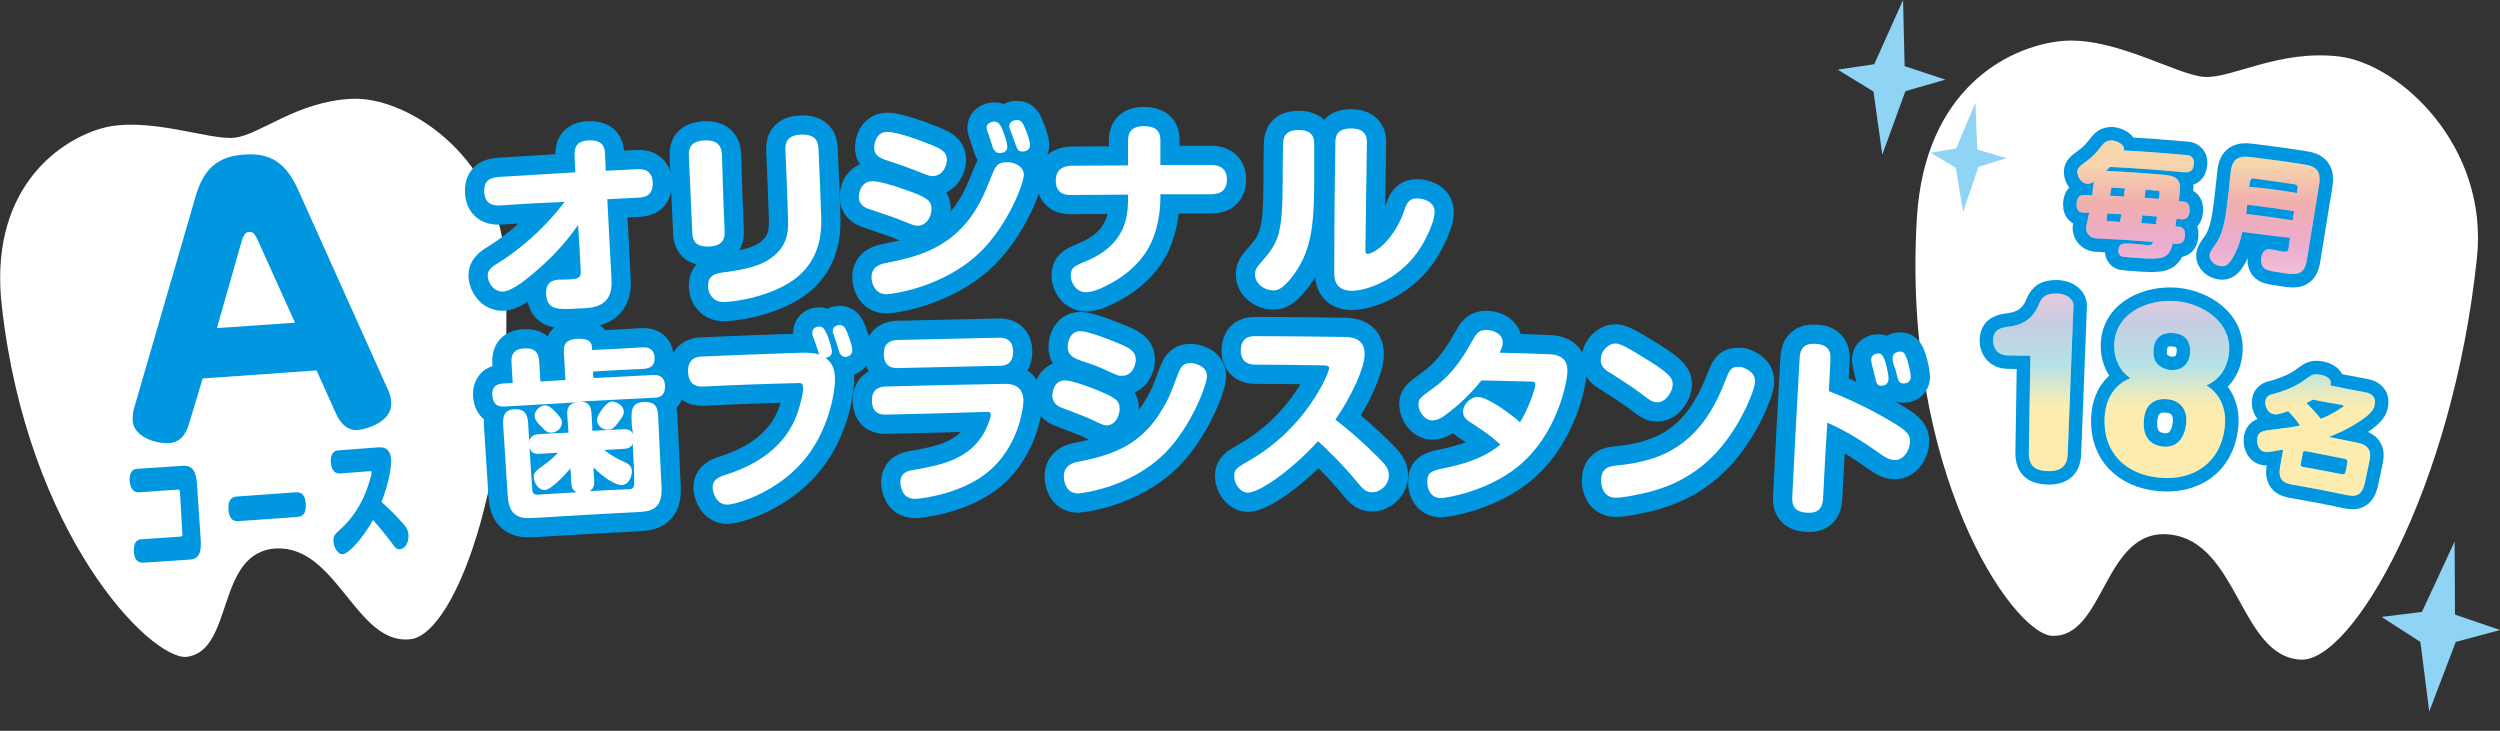
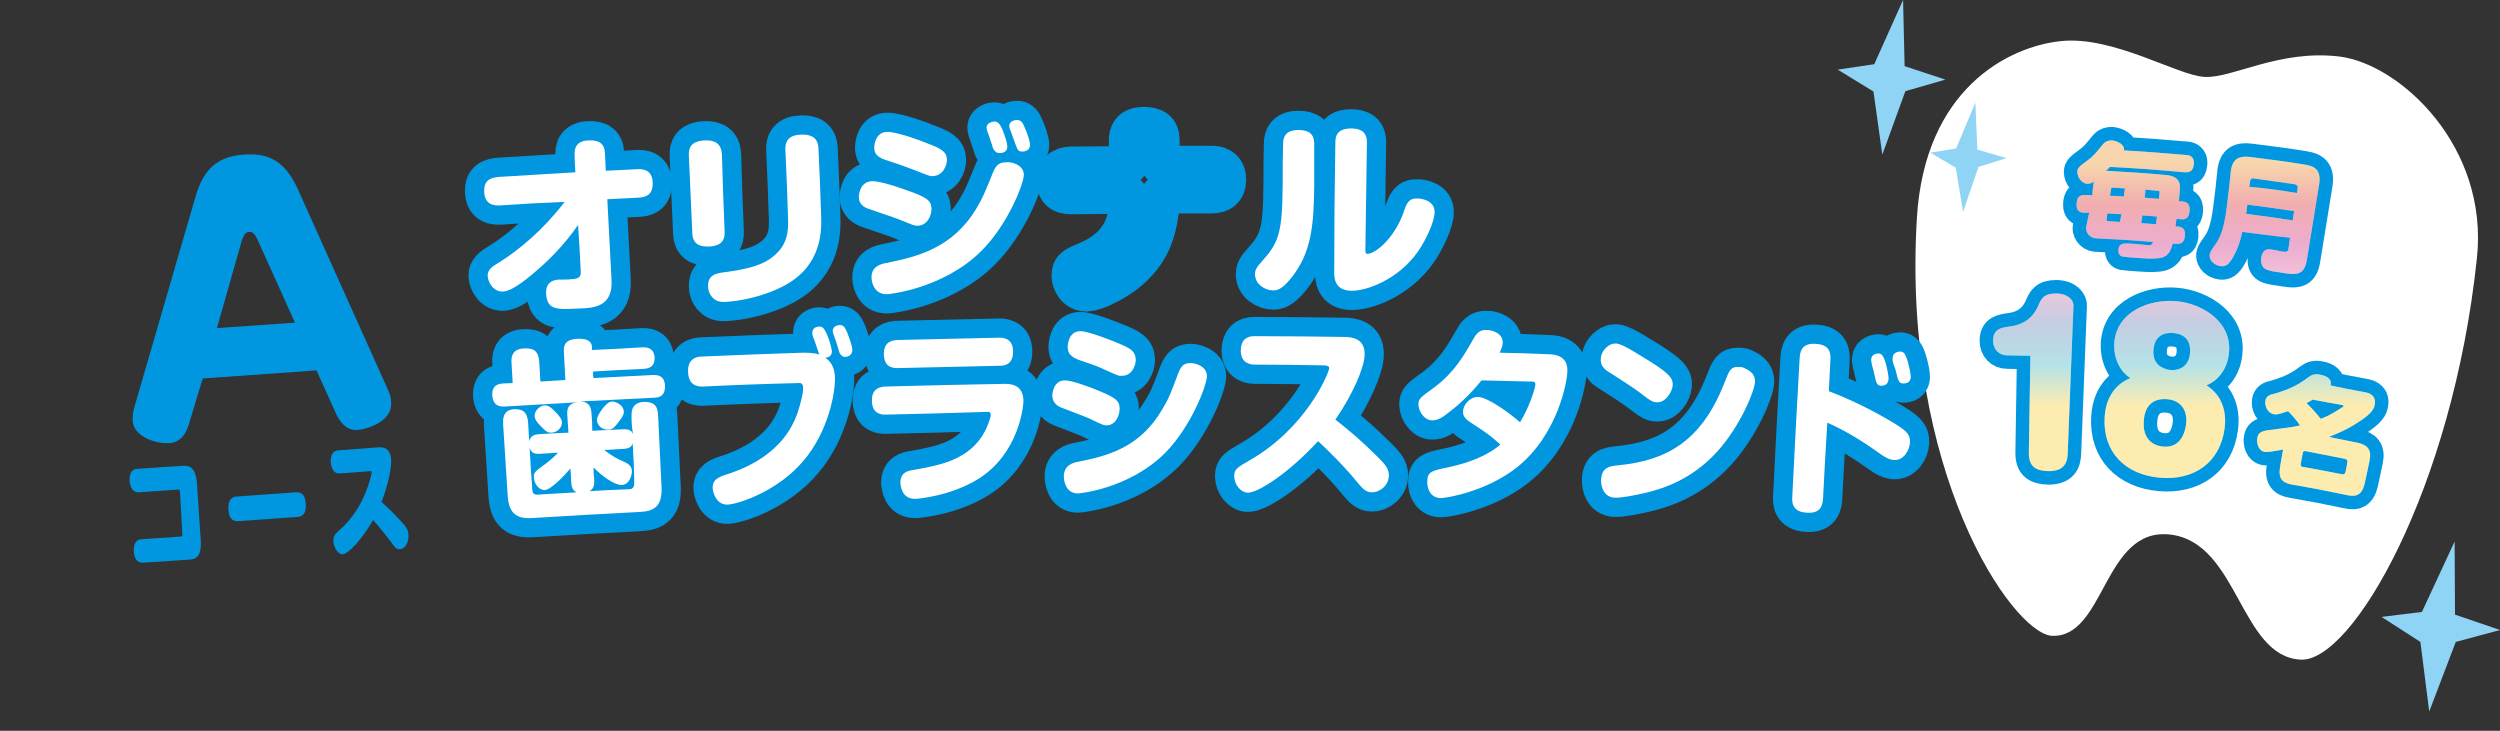
<svg xmlns="http://www.w3.org/2000/svg" version="1.1" id="レイヤー_1" x="0px" y="0px" width="650px" height="190px" viewBox="0 0 650 190" style="enable-background:new 0 0 650 190;" xml:space="preserve">
  <rect x="0" y="0" width="650" height="190" fill="#333333" stroke="none" />
  <style type="text/css">
	.st0{fill:#FFFFFF;}
	.st1{fill:none;stroke:#0097E0;stroke-width:7;stroke-linejoin:round;}
	.st2{opacity:0.349;enable-background:new    ;}
	.st3{fill:url(#SVGID_1_);}
	.st4{fill:url(#SVGID_00000166642816444224543620000010937372615391462034_);}
	.st5{fill:url(#SVGID_00000047022590467132174050000003180706595240760993_);}
	.st6{fill:url(#SVGID_00000183213563007757983890000004035562032754618808_);}
	.st7{fill:url(#SVGID_00000149349991861298009390000012582974415175505284_);}
	.st8{fill:#0097E0;}
	.st9{fill:none;stroke:#0097E0;stroke-width:10;stroke-linejoin:round;}
	.st10{fill:#8FD3F5;}
</style>
  <g>
    <path class="st0" d="M533.3,165.3c-10.4-1.2-38.9-42.8-34.9-108.8c2.1-33.3,23.6-44.3,37.3-45.8c13.7-1.5,30.3,8.9,37.5,9.3   c7.2,0.4,19.4-7.2,35.1-5.3C624,16.7,647.1,38,644,67.1c-6.3,60-32.5,105.3-45.9,104.4c-15.7-0.9-16.1-30.3-33.7-32.5   C546.8,136.8,547.4,166.2,533.3,165.3z" />
    <path class="st1" d="M557.8,49.3c0,0.5,0,0.8-0.2,2.1c1.2,0.1,2.5,0.2,3.7,0.3c0.1-0.6,0.2-1.7,0.2-1.7c0-0.4-0.3-0.4-0.7-0.4   C559.8,49.5,558.8,49.4,557.8,49.3z M560.8,56.3c-1.3-0.1-2.5-0.2-3.8-0.3c0,0.4-0.1,0.8-0.3,2c1.3,0.1,2.6,0.2,3.9,0.3   C560.6,57.7,560.7,56.9,560.8,56.3z M549.7,48.8c-0.6,0-0.8,0-0.8,0.3c-0.1,0.5-0.2,1.3-0.3,1.8c1.2,0,2.4,0.1,3.6,0.2   c0-0.3,0.2-1.8,0.3-2.1C551.6,48.9,550.6,48.9,549.7,48.8z M551.2,57.7c0-0.3,0.3-1.7,0.4-2c-1.2-0.1-2.5-0.1-3.7-0.2   c0,0.1-0.2,1.5-0.2,1.6c0,0.4,0.3,0.4,0.4,0.4C549.2,57.6,550.2,57.6,551.2,57.7z M568.4,40.3c0.6,0,2.2,0.2,2,2.4   c-0.2,2.2-1.6,2.1-2.4,2.1c-6.5-0.6-12.9-1.1-19.4-1.4c-0.5,0.5-0.8,0.8-1.1,1c5.2,0.3,10.4,0.6,15.6,1.1c2.1,0.2,3.6,0.9,3.7,3   c0,0.7-0.2,2.9-0.3,3.8c0.3,0,0.6,0,0.9,0.1c0.7,0,2.1,0.2,1.9,2.5c-0.2,2.1-1.4,2.2-2.3,2.1c-0.4,0-0.8-0.1-1.1-0.1   c-0.1,0.8-0.3,1.8-0.3,2c0.2,0,0.4,0,0.6,0c0.6,0,2.1,0.2,1.9,2.4c-0.2,2.2-1.5,2.1-2.3,2.1c-0.3,0-0.6,0-0.9-0.1   c-0.5,2.1-1.2,3.1-2.6,3.6c-1.3,0.4-3.2,0.4-5.9,0.2c-2.1-0.1-3.9-0.3-4.6-0.4c-0.8-0.2-1.1-1-1-1.8c0.1-1.7,1.4-1.6,2.6-1.6   c0.7,0,4,0.3,4.6,0.4c1.2,0.1,1.4,0.1,1.8-0.8c-4.7-0.4-9.5-0.7-14.2-0.9c-1.1,0-1.8-0.2-2.4-0.8c-0.5-0.5-0.9-1.2-0.8-2.1   c0-0.4,0.2-0.9,0.3-1.5c0.2-0.9,0.3-1.4,0.5-2.3c-0.4,0-0.8,0-1.3,0c-0.6,0-2.1-0.1-2-2.2c0.1-1.8,0.7-2.4,2.2-2.4   c0.6,0,1.2,0,1.9,0.1c0-0.6,0.3-3.1,0.4-3.6c-0.4,0.3-0.9,0.6-1.6,0.6c-1.4,0-2.7-1.6-2.7-3.1c0-1,0.6-1.5,2.4-2.8   c1.7-1.2,2.5-2.2,4.1-4.2c0.5-0.6,1.1-1.2,2.5-1.2c1.3,0.1,3.5,1.1,3.1,2.6C557.4,39.4,562.9,39.8,568.4,40.3z" />
    <path class="st1" d="M584.3,53.2c-0.1,0.8-0.2,1.6-0.3,2.4c4.1,0.5,8.1,1.1,12.1,1.7c0.1-0.8,0.2-1.6,0.4-2.4   C592.5,54.3,588.4,53.7,584.3,53.2z M597.2,50.2c0.1-0.4,0.1-0.9,0.2-1.3c0.1-0.5-0.2-0.9-0.8-1c-3.5-0.5-7-1-10.6-1.5   c-0.6-0.1-0.9,0.2-1,0.8c0,0.4-0.1,0.9-0.2,1.4C589,48.9,593.1,49.5,597.2,50.2z M583,60.3c-0.6,2.7-1.2,4.4-2.3,6.4   c-1.3,2.3-2.1,2.6-3.3,2.5c-1.6-0.2-3-1.4-2.9-2.9c0.1-0.7,0.4-1.2,1.1-2.2c1.2-1.6,2.6-3.6,3.4-10.6c0.4-2.9,0.7-5.9,1-8.9   c0.4-3.4,2.2-4.1,4.9-3.8c4.8,0.6,9.6,1.2,14.4,2c2.7,0.4,4.2,1.6,3.7,5c-1.1,6.6-2.1,13.1-3.2,19.7c-0.7,4.4-3,4-7.2,3.3   c-0.9-0.1-2.8-0.4-3.5-0.8c-1.2-0.6-1.3-2-1.2-2.9c0.4-2.6,2-2.4,2.8-2.2c0.4,0,2.2,0.4,2.6,0.5c1,0.1,1.5,0.2,1.7-0.7   c0.1-0.9,0.3-1.9,0.4-2.9C591.3,61.4,587.2,60.8,583,60.3z" />
    <path class="st1" d="M521.9,92.4c-2.2,0-3.7-1.6-3.7-3.8c0-3.2,2.3-3.4,4.2-3.7c1.3-0.2,5.4-0.6,7.5-5.3c0.8-2,1.5-3.3,4.8-3.3   c3.2,0.1,4.5,1.9,4.4,3.2c-0.5,12.8-1,25.7-1.5,38.5c-0.1,2.3-0.9,4.5-5,4.5c-3.1-0.1-5.1-1-5.1-4.7c0.1-8.4,0.3-16.9,0.4-25.3   C526,92.5,523.9,92.4,521.9,92.4z" />
    <path class="st1" d="M559.9,91c-0.3,3.6,2.2,4.9,4.3,5.2c1.9,0.2,4.8-0.5,5.2-4.3c0.2-1.5,0-4.9-4.2-5.3   C560.7,86.2,560,89.4,559.9,91z M557.4,109.3c-0.4,4.6,2.1,6.5,4.9,6.8c3.6,0.4,5.6-2,6.1-5.9c0.4-3.4-1.3-6.1-4.9-6.4   C560.3,103.5,557.7,105,557.4,109.3z M549.7,89.3c0.5-8.3,9.2-11.6,16.1-11c6.9,0.6,14.8,5.5,13.7,13.8c-0.5,4.2-3.1,7-5.8,8.1   c1.8,1.1,5.6,4.3,4.7,11.2c-1.2,9-8.1,13.6-16.9,12.8c-8.9-0.8-14.8-6.6-14.3-15.7c0.4-7.1,4.9-9.5,6.7-10.2   C551.5,96.8,549.5,93.6,549.7,89.3z" />
    <path class="st1" d="M610.3,120.2c0.1-0.4-0.1-0.8-0.6-0.9c-3.4-0.7-6.8-1.3-10.2-2c-0.5-0.1-0.8,0.1-0.8,0.6   c-0.2,0.9-0.3,1.8-0.5,2.7c-0.1,0.4,0.1,0.8,0.6,0.8c3.3,0.6,6.7,1.2,10.1,1.9c0.5,0.1,0.8-0.1,0.9-0.5   C610,122,610.2,121.1,610.3,120.2z M601.3,103.9c-0.3,0.2-0.6,0.4-1.6,0.9c1.2,1.2,2.2,2.2,3.7,4.1c1.3-0.5,2.9-1.2,5.6-3   c0.3-0.2,0.3-0.2,0.3-0.3c0,0,0-0.3-0.3-0.3C606.5,104.9,603.9,104.4,601.3,103.9z M614.5,101.9c1.2,0.2,1.8,0.4,2.4,1   c0.4,0.4,0.8,1.2,0.5,2.4c-0.1,0.7-0.4,2.1-4.6,4.7c-3.1,2-5.8,3-7.3,3.6c2.5,0.5,4.9,1,7.4,1.5c2.5,0.5,3.8,1.7,3.2,4.6   c-0.4,2.1-0.9,4.1-1.3,6.1c-0.7,2.9-2.2,3.5-4.7,2.9c-4.7-1-9.4-1.9-14.1-2.7c-2.5-0.4-3.7-1.5-3.2-4.5c0.3-1.6,0.5-3.1,0.8-4.6   c-2.9,0.5-3.9,0.7-4.7,0.6c-1.9-0.3-2.2-2.5-2-3.6c0.2-1.3,0.9-1.7,2.4-2c6.2-0.8,6.7-0.8,8.7-1.3c-0.8-1.2-1.9-2.5-3.1-3.7   c-2.8,1-3.3,0.9-3.7,0.8c-1.7-0.3-2.4-2.2-2.2-3.5c0.2-1.2,1.1-1.6,2.2-1.8c4.5-1.3,6.5-2.5,8.8-4.2c1-0.7,1.6-1.1,3.2-0.8   c1.8,0.3,3.3,1.3,2.7,2.8C608.7,100.8,611.6,101.4,614.5,101.9z" />
    <path class="st0" d="M557.8,49.3c0,0.5,0,0.8-0.2,2.1c1.2,0.1,2.5,0.2,3.7,0.3c0.1-0.6,0.2-1.7,0.2-1.7c0-0.4-0.3-0.4-0.7-0.4   C559.8,49.5,558.8,49.4,557.8,49.3z M560.8,56.3c-1.3-0.1-2.5-0.2-3.8-0.3c0,0.4-0.1,0.8-0.3,2c1.3,0.1,2.6,0.2,3.9,0.3   C560.6,57.7,560.7,56.9,560.8,56.3z M549.7,48.8c-0.6,0-0.8,0-0.8,0.3c-0.1,0.5-0.2,1.3-0.3,1.8c1.2,0,2.4,0.1,3.6,0.2   c0-0.3,0.2-1.8,0.3-2.1C551.6,48.9,550.6,48.9,549.7,48.8z M551.2,57.7c0-0.3,0.3-1.7,0.4-2c-1.2-0.1-2.5-0.1-3.7-0.2   c0,0.1-0.2,1.5-0.2,1.6c0,0.4,0.3,0.4,0.4,0.4C549.2,57.6,550.2,57.6,551.2,57.7z M568.4,40.3c0.6,0,2.2,0.2,2,2.4   c-0.2,2.2-1.6,2.1-2.4,2.1c-6.5-0.6-12.9-1.1-19.4-1.4c-0.5,0.5-0.8,0.8-1.1,1c5.2,0.3,10.4,0.6,15.6,1.1c2.1,0.2,3.6,0.9,3.7,3   c0,0.7-0.2,2.9-0.3,3.8c0.3,0,0.6,0,0.9,0.1c0.7,0,2.1,0.2,1.9,2.5c-0.2,2.1-1.4,2.2-2.3,2.1c-0.4,0-0.8-0.1-1.1-0.1   c-0.1,0.8-0.3,1.8-0.3,2c0.2,0,0.4,0,0.6,0c0.6,0,2.1,0.2,1.9,2.4c-0.2,2.2-1.5,2.1-2.3,2.1c-0.3,0-0.6,0-0.9-0.1   c-0.5,2.1-1.2,3.1-2.6,3.6c-1.3,0.4-3.2,0.4-5.9,0.2c-2.1-0.1-3.9-0.3-4.6-0.4c-0.8-0.2-1.1-1-1-1.8c0.1-1.7,1.4-1.6,2.6-1.6   c0.7,0,4,0.3,4.6,0.4c1.2,0.1,1.4,0.1,1.8-0.8c-4.7-0.4-9.5-0.7-14.2-0.9c-1.1,0-1.8-0.2-2.4-0.8c-0.5-0.5-0.9-1.2-0.8-2.1   c0-0.4,0.2-0.9,0.3-1.5c0.2-0.9,0.3-1.4,0.5-2.3c-0.4,0-0.8,0-1.3,0c-0.6,0-2.1-0.1-2-2.2c0.1-1.8,0.7-2.4,2.2-2.4   c0.6,0,1.2,0,1.9,0.1c0-0.6,0.3-3.1,0.4-3.6c-0.4,0.3-0.9,0.6-1.6,0.6c-1.4,0-2.7-1.6-2.7-3.1c0-1,0.6-1.5,2.4-2.8   c1.7-1.2,2.5-2.2,4.1-4.2c0.5-0.6,1.1-1.2,2.5-1.2c1.3,0.1,3.5,1.1,3.1,2.6C557.4,39.4,562.9,39.8,568.4,40.3z" />
    <path class="st0" d="M584.3,53.2c-0.1,0.8-0.2,1.6-0.3,2.4c4.1,0.5,8.1,1.1,12.1,1.7c0.1-0.8,0.2-1.6,0.4-2.4   C592.5,54.3,588.4,53.7,584.3,53.2z M597.2,50.2c0.1-0.4,0.1-0.9,0.2-1.3c0.1-0.5-0.2-0.9-0.8-1c-3.5-0.5-7-1-10.6-1.5   c-0.6-0.1-0.9,0.2-1,0.8c0,0.4-0.1,0.9-0.2,1.4C589,48.9,593.1,49.5,597.2,50.2z M583,60.3c-0.6,2.7-1.2,4.4-2.3,6.4   c-1.3,2.3-2.1,2.6-3.3,2.5c-1.6-0.2-3-1.4-2.9-2.9c0.1-0.7,0.4-1.2,1.1-2.2c1.2-1.6,2.6-3.6,3.4-10.6c0.4-2.9,0.7-5.9,1-8.9   c0.4-3.4,2.2-4.1,4.9-3.8c4.8,0.6,9.6,1.2,14.4,2c2.7,0.4,4.2,1.6,3.7,5c-1.1,6.6-2.1,13.1-3.2,19.7c-0.7,4.4-3,4-7.2,3.3   c-0.9-0.1-2.8-0.4-3.5-0.8c-1.2-0.6-1.3-2-1.2-2.9c0.4-2.6,2-2.4,2.8-2.2c0.4,0,2.2,0.4,2.6,0.5c1,0.1,1.5,0.2,1.7-0.7   c0.1-0.9,0.3-1.9,0.4-2.9C591.3,61.4,587.2,60.8,583,60.3z" />
    <path class="st0" d="M521.9,92.4c-2.2,0-3.7-1.6-3.7-3.8c0-3.2,2.3-3.4,4.2-3.7c1.3-0.2,5.4-0.6,7.5-5.3c0.8-2,1.5-3.3,4.8-3.3   c3.2,0.1,4.5,1.9,4.4,3.2c-0.5,12.8-1,25.7-1.5,38.5c-0.1,2.3-0.9,4.5-5,4.5c-3.1-0.1-5.1-1-5.1-4.7c0.1-8.4,0.3-16.9,0.4-25.3   C526,92.5,523.9,92.4,521.9,92.4z" />
    <path class="st0" d="M559.9,91c-0.3,3.6,2.2,4.9,4.3,5.2c1.9,0.2,4.8-0.5,5.2-4.3c0.2-1.5,0-4.9-4.2-5.3   C560.7,86.2,560,89.4,559.9,91z M557.4,109.3c-0.4,4.6,2.1,6.5,4.9,6.8c3.6,0.4,5.6-2,6.1-5.9c0.4-3.4-1.3-6.1-4.9-6.4   C560.3,103.5,557.7,105,557.4,109.3z M549.7,89.3c0.5-8.3,9.2-11.6,16.1-11c6.9,0.6,14.8,5.5,13.7,13.8c-0.5,4.2-3.1,7-5.8,8.1   c1.8,1.1,5.6,4.3,4.7,11.2c-1.2,9-8.1,13.6-16.9,12.8c-8.9-0.8-14.8-6.6-14.3-15.7c0.4-7.1,4.9-9.5,6.7-10.2   C551.5,96.8,549.5,93.6,549.7,89.3z" />
    <path class="st0" d="M610.3,120.2c0.1-0.4-0.1-0.8-0.6-0.9c-3.4-0.7-6.8-1.3-10.2-2c-0.5-0.1-0.8,0.1-0.8,0.6   c-0.2,0.9-0.3,1.8-0.5,2.7c-0.1,0.4,0.1,0.8,0.6,0.8c3.3,0.6,6.7,1.2,10.1,1.9c0.5,0.1,0.8-0.1,0.9-0.5   C610,122,610.2,121.1,610.3,120.2z M601.3,103.9c-0.3,0.2-0.6,0.4-1.6,0.9c1.2,1.2,2.2,2.2,3.7,4.1c1.3-0.5,2.9-1.2,5.6-3   c0.3-0.2,0.3-0.2,0.3-0.3c0,0,0-0.3-0.3-0.3C606.5,104.9,603.9,104.4,601.3,103.9z M614.5,101.9c1.2,0.2,1.8,0.4,2.4,1   c0.4,0.4,0.8,1.2,0.5,2.4c-0.1,0.7-0.4,2.1-4.6,4.7c-3.1,2-5.8,3-7.3,3.6c2.5,0.5,4.9,1,7.4,1.5c2.5,0.5,3.8,1.7,3.2,4.6   c-0.4,2.1-0.9,4.1-1.3,6.1c-0.7,2.9-2.2,3.5-4.7,2.9c-4.7-1-9.4-1.9-14.1-2.7c-2.5-0.4-3.7-1.5-3.2-4.5c0.3-1.6,0.5-3.1,0.8-4.6   c-2.9,0.5-3.9,0.7-4.7,0.6c-1.9-0.3-2.2-2.5-2-3.6c0.2-1.3,0.9-1.7,2.4-2c6.2-0.8,6.7-0.8,8.7-1.3c-0.8-1.2-1.9-2.5-3.1-3.7   c-2.8,1-3.3,0.9-3.7,0.8c-1.7-0.3-2.4-2.2-2.2-3.5c0.2-1.2,1.1-1.6,2.2-1.8c4.5-1.3,6.5-2.5,8.8-4.2c1-0.7,1.6-1.1,3.2-0.8   c1.8,0.3,3.3,1.3,2.7,2.8C608.7,100.8,611.6,101.4,614.5,101.9z" />
    <g class="st2">
      <g>
        <linearGradient id="SVGID_1_" gradientUnits="userSpaceOnUse" x1="-27.419" y1="1113.654" x2="-27.419" y2="1043.684" gradientTransform="matrix(1 0 0 -1 582.443 1152.638)">
          <stop offset="0" style="stop-color:#E78913" />
          <stop offset="5.000000e-02" style="stop-color:#E78913" />
          <stop offset="0.2" style="stop-color:#D71618" />
          <stop offset="0.35" style="stop-color:#C61377" />
          <stop offset="0.5" style="stop-color:#DA5C94" />
          <stop offset="0.65" style="stop-color:#5571AF" />
          <stop offset="0.8" style="stop-color:#28AEBA" />
          <stop offset="0.95" style="stop-color:#F5C91D" />
          <stop offset="1" style="stop-color:#F5C91D" />
        </linearGradient>
        <path class="st3" d="M557.8,49.3c0,0.5,0,0.8-0.2,2.1c1.2,0.1,2.5,0.2,3.7,0.3c0.1-0.6,0.2-1.7,0.2-1.7c0-0.4-0.3-0.4-0.7-0.4     C559.8,49.5,558.8,49.4,557.8,49.3z M560.8,56.3c-1.3-0.1-2.5-0.2-3.8-0.3c0,0.4-0.1,0.8-0.3,2c1.3,0.1,2.6,0.2,3.9,0.3     C560.6,57.7,560.7,56.9,560.8,56.3z M549.7,48.8c-0.6,0-0.8,0-0.8,0.3c-0.1,0.5-0.2,1.3-0.3,1.8c1.2,0,2.4,0.1,3.6,0.2     c0-0.3,0.2-1.8,0.3-2.1C551.6,48.9,550.6,48.9,549.7,48.8z M551.2,57.7c0-0.3,0.3-1.7,0.4-2c-1.2-0.1-2.5-0.1-3.7-0.2     c0,0.1-0.2,1.5-0.2,1.6c0,0.4,0.3,0.4,0.4,0.4C549.2,57.6,550.2,57.6,551.2,57.7z M568.4,40.3c0.6,0,2.2,0.2,2,2.4     c-0.2,2.2-1.6,2.1-2.4,2.1c-6.5-0.6-12.9-1.1-19.4-1.4c-0.5,0.5-0.8,0.8-1.1,1c5.2,0.3,10.4,0.6,15.6,1.1c2.1,0.2,3.6,0.9,3.7,3     c0,0.7-0.2,2.9-0.3,3.8c0.3,0,0.6,0,0.9,0.1c0.7,0,2.1,0.2,1.9,2.5c-0.2,2.1-1.4,2.2-2.3,2.1c-0.4,0-0.8-0.1-1.1-0.1     c-0.1,0.8-0.3,1.8-0.3,2c0.2,0,0.4,0,0.6,0c0.6,0,2.1,0.2,1.9,2.4c-0.2,2.2-1.5,2.1-2.3,2.1c-0.3,0-0.6,0-0.9-0.1     c-0.5,2.1-1.2,3.1-2.6,3.6c-1.3,0.4-3.2,0.4-5.9,0.2c-2.1-0.1-3.9-0.3-4.6-0.4c-0.8-0.2-1.1-1-1-1.8c0.1-1.7,1.4-1.6,2.6-1.6     c0.7,0,4,0.3,4.6,0.4c1.2,0.1,1.4,0.1,1.8-0.8c-4.7-0.4-9.5-0.7-14.2-0.9c-1.1,0-1.8-0.2-2.4-0.8c-0.5-0.5-0.9-1.2-0.8-2.1     c0-0.4,0.2-0.9,0.3-1.5c0.2-0.9,0.3-1.4,0.5-2.3c-0.4,0-0.8,0-1.3,0c-0.6,0-2.1-0.1-2-2.2c0.1-1.8,0.7-2.4,2.2-2.4     c0.6,0,1.2,0,1.9,0.1c0-0.6,0.3-3.1,0.4-3.6c-0.4,0.3-0.9,0.6-1.6,0.6c-1.4,0-2.7-1.6-2.7-3.1c0-1,0.6-1.5,2.4-2.8     c1.7-1.2,2.5-2.2,4.1-4.2c0.5-0.6,1.1-1.2,2.5-1.2c1.3,0.1,3.5,1.1,3.1,2.6C557.4,39.4,562.9,39.8,568.4,40.3z" />
        <linearGradient id="SVGID_00000115504001930399338290000012705115156629666475_" gradientUnits="userSpaceOnUse" x1="-20.709" y1="1117.062" x2="-20.709" y2="1047.092" gradientTransform="matrix(1 0 0 -1 609.544 1156.046)">
          <stop offset="0" style="stop-color:#E78913" />
          <stop offset="5.000000e-02" style="stop-color:#E78913" />
          <stop offset="0.2" style="stop-color:#D71618" />
          <stop offset="0.35" style="stop-color:#C61377" />
          <stop offset="0.5" style="stop-color:#DA5C94" />
          <stop offset="0.65" style="stop-color:#5571AF" />
          <stop offset="0.8" style="stop-color:#28AEBA" />
          <stop offset="0.95" style="stop-color:#F5C91D" />
          <stop offset="1" style="stop-color:#F5C91D" />
        </linearGradient>
        <path style="fill:url(#SVGID_00000115504001930399338290000012705115156629666475_);" d="M584.3,53.2c-0.1,0.8-0.2,1.6-0.3,2.4     c4.1,0.5,8.1,1.1,12.1,1.7c0.1-0.8,0.2-1.6,0.4-2.4C592.5,54.3,588.4,53.7,584.3,53.2z M597.2,50.2c0.1-0.4,0.1-0.9,0.2-1.3     c0.1-0.5-0.2-0.9-0.8-1c-3.5-0.5-7-1-10.6-1.5c-0.6-0.1-0.9,0.2-1,0.8c0,0.4-0.1,0.9-0.2,1.4C589,48.9,593.1,49.5,597.2,50.2z      M583,60.3c-0.6,2.7-1.2,4.4-2.3,6.4c-1.3,2.3-2.1,2.6-3.3,2.5c-1.6-0.2-3-1.4-2.9-2.9c0.1-0.7,0.4-1.2,1.1-2.2     c1.2-1.6,2.6-3.6,3.4-10.6c0.4-2.9,0.7-5.9,1-8.9c0.4-3.4,2.2-4.1,4.9-3.8c4.8,0.6,9.6,1.2,14.4,2c2.7,0.4,4.2,1.6,3.7,5     c-1.1,6.6-2.1,13.1-3.2,19.7c-0.7,4.4-3,4-7.2,3.3c-0.9-0.1-2.8-0.4-3.5-0.8c-1.2-0.6-1.3-2-1.2-2.9c0.4-2.6,2-2.4,2.8-2.2     c0.4,0,2.2,0.4,2.6,0.5c1,0.1,1.5,0.2,1.7-0.7c0.1-0.9,0.3-1.9,0.4-2.9C591.3,61.4,587.2,60.8,583,60.3z" />
        <linearGradient id="SVGID_00000042716556873745970410000016962083342486164882_" gradientUnits="userSpaceOnUse" x1="-37.081" y1="1144.753" x2="-37.081" y2="1074.783" gradientTransform="matrix(1 0 0 -1 565.716 1183.736)">
          <stop offset="0" style="stop-color:#E78913" />
          <stop offset="5.000000e-02" style="stop-color:#E78913" />
          <stop offset="0.2" style="stop-color:#D71618" />
          <stop offset="0.35" style="stop-color:#C61377" />
          <stop offset="0.5" style="stop-color:#DA5C94" />
          <stop offset="0.65" style="stop-color:#5571AF" />
          <stop offset="0.8" style="stop-color:#28AEBA" />
          <stop offset="0.95" style="stop-color:#F5C91D" />
          <stop offset="1" style="stop-color:#F5C91D" />
        </linearGradient>
        <path style="fill:url(#SVGID_00000042716556873745970410000016962083342486164882_);" d="M521.9,92.4c-2.2,0-3.7-1.6-3.7-3.8     c0-3.2,2.3-3.4,4.2-3.7c1.3-0.2,5.4-0.6,7.5-5.3c0.8-2,1.5-3.3,4.8-3.3c3.2,0.1,4.5,1.9,4.4,3.2c-0.5,12.8-1,25.7-1.5,38.5     c-0.1,2.3-0.9,4.5-5,4.5c-3.1-0.1-5.1-1-5.1-4.7c0.1-8.4,0.3-16.9,0.4-25.3C526,92.5,523.9,92.4,521.9,92.4z" />
        <linearGradient id="SVGID_00000158708909087860249950000014563478331302605702_" gradientUnits="userSpaceOnUse" x1="-24.865" y1="1146.253" x2="-24.865" y2="1076.283" gradientTransform="matrix(1 0 0 -1 588.256 1185.236)">
          <stop offset="0" style="stop-color:#E78913" />
          <stop offset="5.000000e-02" style="stop-color:#E78913" />
          <stop offset="0.2" style="stop-color:#D71618" />
          <stop offset="0.35" style="stop-color:#C61377" />
          <stop offset="0.5" style="stop-color:#DA5C94" />
          <stop offset="0.65" style="stop-color:#5571AF" />
          <stop offset="0.8" style="stop-color:#28AEBA" />
          <stop offset="0.95" style="stop-color:#F5C91D" />
          <stop offset="1" style="stop-color:#F5C91D" />
        </linearGradient>
        <path style="fill:url(#SVGID_00000158708909087860249950000014563478331302605702_);" d="M559.9,91c-0.3,3.6,2.2,4.9,4.3,5.2     c1.9,0.2,4.8-0.5,5.2-4.3c0.2-1.5,0-4.9-4.2-5.3C560.7,86.2,560,89.4,559.9,91z M557.4,109.3c-0.4,4.6,2.1,6.5,4.9,6.8     c3.6,0.4,5.6-2,6.1-5.9c0.4-3.4-1.3-6.1-4.9-6.4C560.3,103.5,557.7,105,557.4,109.3z M549.7,89.3c0.5-8.3,9.2-11.6,16.1-11     c6.9,0.6,14.8,5.5,13.7,13.8c-0.5,4.2-3.1,7-5.8,8.1c1.8,1.1,5.6,4.3,4.7,11.2c-1.2,9-8.1,13.6-16.9,12.8     c-8.9-0.8-14.8-6.6-14.3-15.7c0.4-7.1,4.9-9.5,6.7-10.2C551.5,96.8,549.5,93.6,549.7,89.3z" />
        <linearGradient id="SVGID_00000155140663918120119880000001277636470732966842_" gradientUnits="userSpaceOnUse" x1="-16.938" y1="1161.109" x2="-16.938" y2="1091.139" gradientTransform="matrix(1 0 0 -1 618.963 1200.093)">
          <stop offset="0" style="stop-color:#E78913" />
          <stop offset="5.000000e-02" style="stop-color:#E78913" />
          <stop offset="0.2" style="stop-color:#D71618" />
          <stop offset="0.35" style="stop-color:#C61377" />
          <stop offset="0.5" style="stop-color:#DA5C94" />
          <stop offset="0.65" style="stop-color:#5571AF" />
          <stop offset="0.8" style="stop-color:#28AEBA" />
          <stop offset="0.95" style="stop-color:#F5C91D" />
          <stop offset="1" style="stop-color:#F5C91D" />
        </linearGradient>
        <path style="fill:url(#SVGID_00000155140663918120119880000001277636470732966842_);" d="M610.3,120.2c0.1-0.4-0.1-0.8-0.6-0.9     c-3.4-0.7-6.8-1.3-10.2-2c-0.5-0.1-0.8,0.1-0.8,0.6c-0.2,0.9-0.3,1.8-0.5,2.7c-0.1,0.4,0.1,0.8,0.6,0.8c3.3,0.6,6.7,1.2,10.1,1.9     c0.5,0.1,0.8-0.1,0.9-0.5C610,122,610.2,121.1,610.3,120.2z M601.3,103.9c-0.3,0.2-0.6,0.4-1.6,0.9c1.2,1.2,2.2,2.2,3.7,4.1     c1.3-0.5,2.9-1.2,5.6-3c0.3-0.2,0.3-0.2,0.3-0.3c0,0,0-0.3-0.3-0.3C606.5,104.9,603.9,104.4,601.3,103.9z M614.5,101.9     c1.2,0.2,1.8,0.4,2.4,1c0.4,0.4,0.8,1.2,0.5,2.4c-0.1,0.7-0.4,2.1-4.6,4.7c-3.1,2-5.8,3-7.3,3.6c2.5,0.5,4.9,1,7.4,1.5     c2.5,0.5,3.8,1.7,3.2,4.6c-0.4,2.1-0.9,4.1-1.3,6.1c-0.7,2.9-2.2,3.5-4.7,2.9c-4.7-1-9.4-1.9-14.1-2.7c-2.5-0.4-3.7-1.5-3.2-4.5     c0.3-1.6,0.5-3.1,0.8-4.6c-2.9,0.5-3.9,0.7-4.7,0.6c-1.9-0.3-2.2-2.5-2-3.6c0.2-1.3,0.9-1.7,2.4-2c6.2-0.8,6.7-0.8,8.7-1.3     c-0.8-1.2-1.9-2.5-3.1-3.7c-2.8,1-3.3,0.9-3.7,0.8c-1.7-0.3-2.4-2.2-2.2-3.5c0.2-1.2,1.1-1.6,2.2-1.8c4.5-1.3,6.5-2.5,8.8-4.2     c1-0.7,1.6-1.1,3.2-0.8c1.8,0.3,3.3,1.3,2.7,2.8C608.7,100.8,611.6,101.4,614.5,101.9z" />
      </g>
    </g>
-     <path class="st0" d="M48.4,170.8c-9.5,0.5-41.2-31.8-47.9-91C-3,50,14.4,36.9,26.3,33.4C38.2,30,54.6,36.6,61,35.8   c6.5-0.7,16.1-9.4,30.3-10.1c14.2-0.8,38,14.6,39.8,40.8c3.8,54.1-12.3,98.4-24.4,99.7c-14.1,1.6-19-24.3-34.9-23.6   C55.9,143.5,61,169.4,48.4,170.8z" />
    <path class="st8" d="M56.4,85.3l20.3-1.4l-9.7-21.5c-0.9-2-1.6-2.2-2.2-2.1c-0.8,0-1.4,0.5-2,2.5L56.4,85.3z M49.2,110   c-0.4,1.3-1.4,4.9-5.1,5.2c-3.6,0.3-9.3-1.7-9.6-5.7c0-0.3-0.1-1.9,0.4-3.5l16-55.1c1.9-6.4,5.2-10.2,12.4-10.7   c5.4-0.4,10.4,0.7,14.1,8.9l23.5,52.3c0.3,0.6,0.8,1.9,0.8,3.2c0.4,4.9-6.1,7-8.8,7.2c-2.8,0.2-4.6-2.1-5.6-4.4l-5-11.1l-29.6,2.1   L49.2,110z" />
    <path class="st8" d="M47.6,121.1c2-0.1,3.3,0.8,3.6,4.5l1,15c0.2,3.5-0.8,4.8-2.9,4.9l-12.1,0.8c-1.7,0.1-2.3-1.3-2.4-2.9   c-0.1-1.9,0.5-3.1,1.9-3.2l10.3-0.7c0.4,0,0.5-0.3,0.4-0.8L46.8,128c0-0.5-0.2-0.8-0.6-0.7L36.1,128c-1.6,0.1-2.2-1.3-2.4-2.9   c-0.1-1.9,0.5-3.1,1.9-3.2L47.6,121.1z" />
    <path class="st8" d="M62,135.5c-0.6,0-2.4,0.2-2.6-3c-0.2-2.8,1.1-3.3,2.1-3.4l15.4-1.1c0.6,0,2.4-0.2,2.6,3c0.2,3-1.2,3.3-2.1,3.4   L62,135.5z" />
    <path class="st8" d="M88.4,123.1c-1.6,0.1-2.2-1.2-2.4-2.8c-0.1-1.9,0.5-3.1,1.9-3.2l10.6-0.8c0.8,0,2.9-0.2,3.2,3.2   c0.1,2-0.7,6.4-2.5,11c1.5,1.4,2.8,2.5,5.4,5.4c0.9,1,1.5,1.7,1.6,3.2c0.1,2-0.9,3.6-2.2,3.7c-1,0.1-1.5-0.7-2.1-1.6   c-1.6-2.1-3.2-4.1-4.9-6c-3.1,5.4-6.5,8.8-7.9,8.9c-1.2,0.1-2.3-1.7-2.4-3.3c-0.1-1.5,0.4-1.9,1.7-3.1c1.3-1.2,5.2-4.7,7.5-12   c0.4-1.2,0.8-2.8,0.7-3c0-0.2-0.1-0.2-0.4-0.2L88.4,123.1z" />
    <path class="st9" d="M130.2,53.4c-1.5,0.1-4.1,0-4.3-3.4c-0.2-3.3,1.8-3.8,3.8-4c6.6-0.4,13.3-0.8,19.9-1.2c-0.1-1.5-0.2-3-0.2-4.5   c-0.1-1.6,0.3-3.7,3.7-3.8c2.6-0.1,4.1,0.8,4.2,3.4c0.1,1.5,0.1,3,0.2,4.5c2.7-0.1,5.4-0.3,8-0.4c1.5-0.1,4.1,0,4.2,3.5   c0.1,3.3-1.9,3.8-3.8,3.9c-2.7,0.1-5.4,0.3-8,0.4c0.4,7,0.7,14,1.1,21c0.4,7-4.7,7.3-8.3,7.4c-5.8,0.3-8.4,0.5-8.7-3.7   c-0.2-3.1,1.7-3.7,3.3-3.8c0.5,0,2.7,0,3.2-0.1c1.7-0.1,2.6-0.4,2.5-2c-0.2-4-0.4-8.1-0.7-12.1c-3.9,5.6-7.8,9.2-9.8,11   c-2.6,2.3-7,6.1-9.6,6.3c-2.6,0.2-4-2.4-4.1-4c-0.1-1.6,1.1-2.5,3-3.6c1.1-0.7,6.6-4.1,12.5-10.4c0.9-1,2.7-2.9,4.5-5.3   C141.4,52.7,135.8,53,130.2,53.4z" />
    <path class="st9" d="M213.5,56.2c0.1,3.3,0.4,12.5-9.1,17.8c-5.9,3.3-12.5,4.3-15.7,4.5c-0.9,0-2.3,0.1-3.4-1.1   c-0.9-0.9-1.2-2.1-1.2-2.9c-0.1-3.1,2.1-3.5,4.9-3.8c8.3-1.1,11.2-3,13.2-5.1c2.5-2.6,2.8-5.5,2.7-8.7c-0.2-6-0.4-12-0.7-18   c-0.1-2.2,0.9-3.8,4.1-3.9c2.5-0.1,4.4,0.7,4.5,3.6C213.1,44.4,213.3,50.3,213.5,56.2z M188.4,60.2c0.1,1.9-0.5,3.7-4,3.9   c-2.6,0.1-4.3-0.7-4.4-3.5c-0.3-6.7-0.6-13.4-0.9-20.1c-0.1-1.9,0.4-3.8,4.1-4c2.7-0.1,4.3,0.8,4.5,3.6   C187.9,46.8,188.1,53.5,188.4,60.2z" />
    <path class="st9" d="M262.6,33.6c-0.2-0.4-0.2-0.8-0.2-0.8c0-1.3,1.4-1.6,2-1.6c1.1,0,1.5,0.7,2,1.9c0.7,1.5,1.4,3.6,1.4,4.6   c0,1.7-1.8,1.7-2,1.7c-1.2,0-1.2-0.3-2.4-3.6C263.3,35.4,262.7,33.9,262.6,33.6z M256.7,34.1c-0.1-0.4-0.2-0.6-0.2-0.9   c0-1.3,1.6-1.6,2-1.6c1,0,1.5,0.7,2.1,2c0.8,2,1.3,3.7,1.3,4.5c0,1.7-1.7,1.7-2,1.7c-0.7,0-1.2-0.3-1.7-1.2c-0.1-0.4-0.6-2-0.8-2.4   C257.4,35.9,256.8,34.4,256.7,34.1z M237.7,44.2c-1.4-0.5-2.5-1-5.9-2.1c-2.6-0.8-4.5-1.4-4.5-3.7c0-1.1,0.5-4.1,3.4-4.1   c2.5-0.1,9.9,2.7,10.2,2.9c3.7,1.4,5.2,2.1,5.3,4.3c0,1.7-1.1,4.2-3.7,4.3C241.7,45.8,241.5,45.7,237.7,44.2z M266.2,45.4   c0,2.3-4.1,13-11.2,20c-10,9.8-24.1,11.1-24.3,11.1c-3.6,0.1-4.1-3.4-4.1-4.3c-0.1-3,2.6-3.6,3.7-3.8c8-1.6,17.3-3.8,23.5-14.1   c1.7-2.8,2.1-3.9,4.4-9.5c0.9-2.3,2-2.6,3.5-2.6C262.5,42,266.1,42.6,266.2,45.4z M233.6,57c-1.2-0.5-6.7-2.3-7.8-2.7   c-1.1-0.4-2.5-1.2-2.5-3c0-1,0.4-4.1,3.5-4.2c1.8,0,5.8,1.2,7.9,2c6.5,2.2,7.4,3,7.5,5.2c0,1.8-1.1,4.3-3.6,4.4   C237.6,58.7,237.4,58.5,233.6,57z" />
    <path class="st9" d="M301.7,51.6c0,1.6-0.2,6.6-2.3,11.3c-2.6,5.7-7.5,9.4-12.4,11.7c-1.3,0.7-3.1,1.3-4.5,1.4   c-2.9,0-4.1-2.7-4.1-4.3c0-2.1,0.8-2.5,4.2-3.9c5.9-2.5,8.7-6.1,9.9-9.9c0.8-2.5,0.8-5.8,0.8-5.9c0-0.4,0-0.9,0-1.4   c-5,0-9.9,0.1-14.8,0.1c-1.2,0-4-0.1-4-3.7c0-2.6,1.5-3.8,3.9-3.9c5,0,9.9-0.1,14.9-0.1c0-2.2,0-4.4,0-6.5c0-1.6,0.5-3.7,4.1-3.7   c2.8,0,4.3,1,4.3,3.6c0,2.2,0,4.4,0,6.5c4.5,0,8.9,0,13.3,0c1.2,0,4,0.3,4,3.8c0,2.6-1.5,3.8-4,3.8c-4.4,0-8.9,0-13.3,0   C301.7,50.9,301.7,51.2,301.7,51.6z" />
    <path class="st9" d="M347.2,36.9c0-1.9,0.8-3.5,4.1-3.5c2.5,0,4.1,0.9,4.1,3.6c-0.1,9.3-0.3,18.5-0.4,27.8c0,0.6,0,1.2,0.5,1.2   c2,0,6.9-3.8,9.4-10.7c0.8-2.5,1.4-3.8,3.7-3.7c0.9,0,4.5,0.5,4.4,3.6c0,2.4-2.3,7.3-4.4,10.3c-5.2,7.3-13.3,10.1-17.1,10.1   c-4.7,0-4.6-3.7-4.6-4.8C346.9,59.3,347,48.1,347.2,36.9z M341.7,48c-0.1,10.6-0.7,17.7-6,24.3c-2.6,3.2-3.8,3.2-4.7,3.2   c-2.1,0-4.7-1.6-4.7-4.2c0-0.8,0.2-1.6,1.5-3c4.8-5.3,5.6-7.7,5.7-20.6c0-3.4,0-6.9,0.1-10.3c0-1.7,0.6-3.6,4-3.6   c2.7,0,4.1,1,4.1,3.6C341.7,40.9,341.7,44.5,341.7,48z" />
    <path class="st9" d="M162.2,107c0,0.4,0,1-1.2,2.5c-1.5,2.1-2.1,2.2-2.9,2.2c-1.7,0.1-2.9-1.3-2.9-2.5c0-1.2,1.7-3.3,2-3.6   c0.6-0.6,1.2-1.3,2.2-1.2C160.5,104.6,162.1,105.4,162.2,107z M164.5,115.3c-0.4,1.2-1.4,1.3-2.2,1.4c-1.7,0.1-3.4,0.2-5.2,0.3   c2,1.6,3.8,2.5,4.4,2.7c1.7,0.8,2.7,1.2,2.8,2.8c0,1.2-0.7,3.5-2.6,3.6c-1.8,0.1-5.1-2.2-7.4-4.6c0,1.1,0.1,2.2,0.2,3.3   c0,1,0.1,2.1-1.2,2.9c3.4-0.2,6.9-0.4,10.3-0.5c0.9,0,1.3-0.6,1.3-1.5C164.9,122.3,164.7,118.8,164.5,115.3z M144.4,107.1   c1.3,1.3,1.6,1.9,1.7,2.6c0.1,1.4-1.1,2.7-2.7,2.8c-0.8,0-1.3-0.1-2.7-1.6c-1.2-1.2-1.6-1.8-1.7-2.7c-0.1-1.6,1.7-2.8,2.5-2.8   C142.3,105.4,142.9,105.5,144.4,107.1z M149.9,128c-1.2-0.6-1.3-1.6-1.4-2.8c0-1.2-0.1-2.3-0.2-3.4c-1.5,1.8-5,5.5-6.6,5.6   c-1.8,0.1-2.9-2-2.9-3.3c-0.1-1.1,0.4-1.6,2.2-2.9c1-0.7,2.6-1.9,4.1-3.5c-1.6,0.1-3.3,0.2-4.9,0.3c-0.7,0-2,0.1-2.5-1.6   c0.2,3.6,0.4,7.3,0.7,10.9c0,1,0.6,1.4,1.5,1.3C143.1,128.4,146.5,128.2,149.9,128z M164.2,108.3c0-0.9-0.2-3.6,3.1-3.8   c2.5-0.1,3.7,0.8,3.8,3.4c0.3,6.2,0.6,12.5,0.9,18.8c0.2,4.7-1.7,6.2-5.5,6.4c-9.5,0.5-18.9,1-28.3,1.6c-3.9,0.2-5.9-1.2-6.2-5.8   c-0.4-6.3-0.8-12.5-1.2-18.8c0-0.8-0.2-3.6,2.9-3.7c2.4-0.1,3.4,0.9,3.6,3.4c0.1,1.7,0.2,3.3,0.3,5c0.3-1.7,1.7-1.8,2.3-1.9   c2.6-0.2,5.3-0.3,7.9-0.4c-0.1-1.5-0.2-3-0.3-4.5c-0.1-1.2-0.1-3.2,2.8-3.4c-6.4,0.4-12.8,0.7-19.1,1.1c-0.8,0-2.9,0.2-3.2-2.8   c-0.2-3,1.9-3.1,2.8-3.2c0.8,0,1.7-0.1,2.5-0.1c-0.1-1.7-0.2-3.5-0.3-5.2c-0.1-1.2-0.1-3.6,3.1-3.8c2.8-0.2,3.9,0.8,4.1,3.4   c0.1,1.7,0.2,3.5,0.3,5.2c2.1-0.1,4.3-0.3,6.5-0.4c-0.1-2.5-0.3-4.9-0.4-7.4c0-1-0.2-3.1,3.4-3.3c1.7-0.1,3.8,0.1,3.9,2.1   c0,0.3,0,0.5,0,0.8c4.4-0.2,8.8-0.4,13.2-0.7c0.7,0,2.9-0.1,3.1,2.6c0.1,2.9-2.1,2.9-2.8,3c-4.4,0.2-8.8,0.4-13.2,0.7   c0,0.6,0,1.2,0.1,1.7c5.2-0.3,10.3-0.5,15.5-0.8c0.8,0,3-0.1,3.1,2.8c0.1,3-2,3.1-2.8,3.1c-6.5,0.3-13,0.7-19.5,1   c3-0.1,3.1,2.1,3.2,3.1c0.1,1.5,0.2,3,0.2,4.5c2.7-0.1,5.4-0.3,8.2-0.4c0.8,0,1.8,0,2.4,1.2C164.3,111.4,164.2,109.8,164.2,108.3z" />
    <path class="st9" d="M216.7,86.9c-0.1-0.3-0.2-0.6-0.2-0.8c0-1.4,1.5-1.6,1.8-1.6c1,0,1.4,0.6,2,2c0.4,1.2,1.3,3.3,1.3,4.5   c0,1.7-1.7,1.8-1.8,1.8c-0.9,0-1.2-0.6-1.5-1c-0.1-0.4-0.7-2.2-0.8-2.6C217.4,88.8,216.8,87.2,216.7,86.9z M182.8,100.5   c-0.8,0-3.7,0.2-3.9-3.7c-0.2-3.7,2.4-4.1,3.6-4.1c8.7-0.4,17.5-0.7,26.3-1c0.7,0,3,0,4.2,0.5c0-0.1-0.7-2.1-0.8-2.4   c-0.3-0.9-0.3-1-0.8-2.2c-0.1-0.2-0.2-0.6-0.2-1.1c0-1.4,1.4-1.6,1.8-1.6c0.9,0,1.3,0.5,2,2c1,2.4,1.2,3.9,1.3,4.3   c0,1-0.4,1.7-1.7,1.8c1.9,1.4,2.4,3.1,2.5,5.2c0.1,3.8-1.7,14-8.2,21.6c-6.8,8.1-17.2,11.3-19.7,11.4c-2.9,0.1-3.8-3-3.9-4.2   c-0.1-2.4,1.6-3,3.8-3.7c14.7-4.8,17.7-13.8,18.8-17.7c0.8-2.7,1-4.5,0.9-4.9c0-1.1-0.8-1.2-1.3-1.1   C199.1,99.8,190.9,100.1,182.8,100.5z" />
    <path class="st9" d="M259.8,87.8c0.8,0,3.6,0,3.6,3.6c0,3.6-2.5,3.7-3.5,3.7c-8.8,0.2-17.6,0.4-26.5,0.6c-0.8,0-3.5,0.1-3.6-3.5   c-0.1-3.6,2.5-3.7,3.4-3.8C242.2,88.2,251,88,259.8,87.8z M230.3,107.8c-0.8,0-3.5,0.1-3.6-3.5c-0.1-3,1.7-3.7,3.4-3.8   c10.4-0.3,20.8-0.5,31.2-0.7c2.3,0,4.7,0.7,4.8,4.4c0,1.5-1.2,13.7-11.7,20.3c-7.4,4.6-16.2,5.2-16.2,5.2c-0.8,0-2.1,0-3.1-1.2   c-0.7-0.9-0.9-2-1-2.8c-0.1-2.9,2-3.3,3.3-3.5c6.7-1.2,14.7-2.5,18.7-10.1c0.8-1.6,1.5-3.6,1.5-4.2c0-0.7-0.3-0.9-1.2-0.8   C247.7,107.4,239,107.6,230.3,107.8z" />
    <path class="st9" d="M287.2,96.1c-1.3-0.6-2.4-1.1-5.5-2.1c-2.4-0.8-4.1-1.5-4.1-3.8c0-1.1,0.5-4.1,3.3-4.1c2.3,0,9.2,2.9,9.5,3   c3.4,1.4,4.8,2.1,4.9,4.4c0,1.7-1.1,4.2-3.5,4.2C290.9,97.8,290.8,97.7,287.2,96.1z M313.8,97.8c0,2.3-4,12.9-10.7,19.8   c-9.5,9.6-22.7,10.7-22.8,10.7c-3.3,0-3.7-3.4-3.7-4.4c0-3,2.5-3.6,3.5-3.8c7.5-1.5,16.2-3.5,22.1-13.7c1.7-2.8,2.1-3.9,4.2-9.5   c0.9-2.3,1.9-2.5,3.3-2.5C310.4,94.4,313.8,95,313.8,97.8z M283.2,108.8c-1.1-0.5-6.2-2.4-7.2-2.8c-1-0.4-2.3-1.2-2.4-3   c0-1,0.4-4.1,3.3-4.1c1.7,0,5.4,1.4,7.3,2.1c6,2.4,6.9,3.1,6.9,5.3c0,1.8-1.1,4.3-3.4,4.3C287,110.6,286.7,110.5,283.2,108.8z" />
    <path class="st9" d="M326.3,94.8c-1,0-3.7-0.2-3.7-3.7c0-2.5,1.4-3.8,3.7-3.7c7.7,0,15.3,0.1,23,0.2c2.1,0,5.6,0.3,5.5,4.6   c0,3.2-3.1,10.4-7.6,16.9c3.7,2.9,6.8,5.5,11.1,9.8c2,2,2.8,3,2.8,4.7c0,2.5-2.2,4.4-4.4,4.4c-1.7,0-2.5-1.1-3.8-2.6   c-3.2-4-8.2-8.9-10.2-10.7c-8.1,8.8-15.8,13.4-18.2,13.4c-1.9,0-3.6-2.1-3.6-4.3c0-1.8,0.7-2.2,3.8-4c15-8.5,20.8-22.8,20.9-24.1   c0-0.6-0.7-0.6-1.1-0.7C338.5,94.9,332.4,94.8,326.3,94.8z" />
    <path class="st9" d="M385.2,98.9c-2.9,3.6-6.1,6.5-8.2,8.1c-2.1,1.7-3.3,2.3-4.6,2.3c-2.1,0-3.6-2.4-3.6-4.1c0-1.5,0.4-1.8,4-4.4   c5.3-3.9,7.9-8.5,10-12.2c1-1.8,1.7-2.9,3.8-2.8c1.6,0,4.2,1,4.1,3.3c0,0.7-0.2,1.3-0.8,2.6c4.3,0.1,8.5,0.2,12.8,0.4   c4.9,0.1,4.9,3.4,4.8,4.7c0,1.8-2.2,16.1-13.2,24.8c-7.9,6.2-18.2,7.9-19.7,7.9c-2.4,0-3.6-2.1-3.5-4.3c0-2.5,1.2-2.8,4.5-3.5   c3.8-0.8,9.8-2.2,14.5-6.1c-2.9-2.6-3.1-2.7-8.1-6c-1.2-0.8-1.7-1.7-1.6-2.7c0-1.5,1.7-3.7,3.8-3.7c2.6,0,8.7,4.5,11,6.6   c2.3-3.7,3.9-8.6,4-9.8c0-0.8-0.4-0.8-1.6-0.8C393.4,99.1,389.3,99,385.2,98.9z" />
    <path class="st9" d="M456.3,99.3c-0.1,2.3-3.8,11.5-9.9,18.2c-6.6,7.2-13.9,9.5-18.4,10.6c-2.6,0.6-6.4,1.4-8.1,1.3   c-3-0.1-3.7-3-3.6-4.7c0.1-2.9,1.8-3.5,4.3-3.7c12-1.2,21.6-5.6,27.8-21.6c1.2-3.1,1.6-4.1,3.7-4c0.3,0,0.8,0,1.2,0.2   C454.7,96.2,456.4,97.1,456.3,99.3z M420.1,89.3c1.3,0,4.4,1.9,6,2.9c8.3,4.9,8.9,6.2,8.8,8c-0.1,1.6-1.8,4.5-4.1,4.4   c-0.9,0-1.6-0.3-3.5-1.8c-2.8-2.2-6.6-4.5-8.4-5.7c-1.2-0.7-2.8-1.6-2.7-3.7c0-1.9,1.5-3.5,3-4C419.5,89.4,419.8,89.3,420.1,89.3z" />
    <path class="st9" d="M492.1,93.8c-0.1-0.3,0-0.6,0-0.9c0.1-1.3,1.5-1.5,2-1.5c0.9,0,1.3,0.7,1.8,2.2c0.6,2,0.9,3.7,0.9,4.5   c-0.1,1.7-1.8,1.6-2,1.6c-1.1-0.1-1.2-0.4-2-3.7C492.6,95.6,492.1,94.1,492.1,93.8z M486.6,94.3c-0.1-0.4-0.1-0.8-0.1-0.9   c0.1-1.4,1.6-1.5,1.9-1.5c0.9,0,1.3,0.8,1.8,2.2c0.5,1.8,0.9,3.8,0.8,4.6c-0.1,1.6-1.7,1.6-1.9,1.6c-0.5,0-1.1-0.2-1.4-1.4   c-0.1-0.6-0.4-1.7-0.6-2.4C487.1,96.2,486.6,94.6,486.6,94.3z M474,129.5c-0.1,1.4-0.3,4.1-4.2,3.8c-3.9-0.2-3.9-2.7-3.8-4.3   c0.6-11.9,1.2-23.9,1.9-35.8c0.1-1.4,0.3-4.1,4.2-3.8c3.9,0.2,3.9,2.7,3.8,4.3c-0.1,2.7-0.3,5.3-0.4,8c8.4,3.2,15.3,7.3,17.4,8.6   c2.9,1.8,3.8,2.8,3.7,4.7c-0.1,2.1-1.7,4.8-4.2,4.6c-1.2-0.1-2.1-0.6-3.7-1.7c-4.3-3.1-8.8-5.9-13.6-8   C474.7,116.5,474.3,123,474,129.5z" />
    <path class="st0" d="M130.2,53.4c-1.5,0.1-4.1,0-4.3-3.4c-0.2-3.3,1.8-3.8,3.8-4c6.6-0.4,13.3-0.8,19.9-1.2c-0.1-1.5-0.2-3-0.2-4.5   c-0.1-1.6,0.3-3.7,3.7-3.8c2.6-0.1,4.1,0.8,4.2,3.4c0.1,1.5,0.1,3,0.2,4.5c2.7-0.1,5.4-0.3,8-0.4c1.5-0.1,4.1,0,4.2,3.5   c0.1,3.3-1.9,3.8-3.8,3.9c-2.7,0.1-5.4,0.3-8,0.4c0.4,7,0.7,14,1.1,21c0.4,7-4.7,7.3-8.3,7.4c-5.8,0.3-8.4,0.5-8.7-3.7   c-0.2-3.1,1.7-3.7,3.3-3.8c0.5,0,2.7,0,3.2-0.1c1.7-0.1,2.6-0.4,2.5-2c-0.2-4-0.4-8.1-0.7-12.1c-3.9,5.6-7.8,9.2-9.8,11   c-2.6,2.3-7,6.1-9.6,6.3c-2.6,0.2-4-2.4-4.1-4c-0.1-1.6,1.1-2.5,3-3.6c1.1-0.7,6.6-4.1,12.5-10.4c0.9-1,2.7-2.9,4.5-5.3   C141.4,52.7,135.8,53,130.2,53.4z" />
    <path class="st0" d="M213.5,56.2c0.1,3.3,0.4,12.5-9.1,17.8c-5.9,3.3-12.5,4.3-15.7,4.5c-0.9,0-2.3,0.1-3.4-1.1   c-0.9-0.9-1.2-2.1-1.2-2.9c-0.1-3.1,2.1-3.5,4.9-3.8c8.3-1.1,11.2-3,13.2-5.1c2.5-2.6,2.8-5.5,2.7-8.7c-0.2-6-0.4-12-0.7-18   c-0.1-2.2,0.9-3.8,4.1-3.9c2.5-0.1,4.4,0.7,4.5,3.6C213.1,44.4,213.3,50.3,213.5,56.2z M188.4,60.2c0.1,1.9-0.5,3.7-4,3.9   c-2.6,0.1-4.3-0.7-4.4-3.5c-0.3-6.7-0.6-13.4-0.9-20.1c-0.1-1.9,0.4-3.8,4.1-4c2.7-0.1,4.3,0.8,4.5,3.6   C187.9,46.8,188.1,53.5,188.4,60.2z" />
    <path class="st0" d="M262.6,33.6c-0.2-0.4-0.2-0.8-0.2-0.8c0-1.3,1.4-1.6,2-1.6c1.1,0,1.5,0.7,2,1.9c0.7,1.5,1.4,3.6,1.4,4.6   c0,1.7-1.8,1.7-2,1.7c-1.2,0-1.2-0.3-2.4-3.6C263.3,35.4,262.7,33.9,262.6,33.6z M256.7,34.1c-0.1-0.4-0.2-0.6-0.2-0.9   c0-1.3,1.6-1.6,2-1.6c1,0,1.5,0.7,2.1,2c0.8,2,1.3,3.7,1.3,4.5c0,1.7-1.7,1.7-2,1.7c-0.7,0-1.2-0.3-1.7-1.2c-0.1-0.4-0.6-2-0.8-2.4   C257.4,35.9,256.8,34.4,256.7,34.1z M237.7,44.2c-1.4-0.5-2.5-1-5.9-2.1c-2.6-0.8-4.5-1.4-4.5-3.7c0-1.1,0.5-4.1,3.4-4.1   c2.5-0.1,9.9,2.7,10.2,2.9c3.7,1.4,5.2,2.1,5.3,4.3c0,1.7-1.1,4.2-3.7,4.3C241.7,45.8,241.5,45.7,237.7,44.2z M266.2,45.4   c0,2.3-4.1,13-11.2,20c-10,9.8-24.1,11.1-24.3,11.1c-3.6,0.1-4.1-3.4-4.1-4.3c-0.1-3,2.6-3.6,3.7-3.8c8-1.6,17.3-3.8,23.5-14.1   c1.7-2.8,2.1-3.9,4.4-9.5c0.9-2.3,2-2.6,3.5-2.6C262.5,42,266.1,42.6,266.2,45.4z M233.6,57c-1.2-0.5-6.7-2.3-7.8-2.7   c-1.1-0.4-2.5-1.2-2.5-3c0-1,0.4-4.1,3.5-4.2c1.8,0,5.8,1.2,7.9,2c6.5,2.2,7.4,3,7.5,5.2c0,1.8-1.1,4.3-3.6,4.4   C237.6,58.7,237.4,58.5,233.6,57z" />
-     <path class="st0" d="M301.7,51.6c0,1.6-0.2,6.6-2.3,11.3c-2.6,5.7-7.5,9.4-12.4,11.7c-1.3,0.7-3.1,1.3-4.5,1.4   c-2.9,0-4.1-2.7-4.1-4.3c0-2.1,0.8-2.5,4.2-3.9c5.9-2.5,8.7-6.1,9.9-9.9c0.8-2.5,0.8-5.8,0.8-5.9c0-0.4,0-0.9,0-1.4   c-5,0-9.9,0.1-14.8,0.1c-1.2,0-4-0.1-4-3.7c0-2.6,1.5-3.8,3.9-3.9c5,0,9.9-0.1,14.9-0.1c0-2.2,0-4.4,0-6.5c0-1.6,0.5-3.7,4.1-3.7   c2.8,0,4.3,1,4.3,3.6c0,2.2,0,4.4,0,6.5c4.5,0,8.9,0,13.3,0c1.2,0,4,0.3,4,3.8c0,2.6-1.5,3.8-4,3.8c-4.4,0-8.9,0-13.3,0   C301.7,50.9,301.7,51.2,301.7,51.6z" />
    <path class="st0" d="M347.2,36.9c0-1.9,0.8-3.5,4.1-3.5c2.5,0,4.1,0.9,4.1,3.6c-0.1,9.3-0.3,18.5-0.4,27.8c0,0.6,0,1.2,0.5,1.2   c2,0,6.9-3.8,9.4-10.7c0.8-2.5,1.4-3.8,3.7-3.7c0.9,0,4.5,0.5,4.4,3.6c0,2.4-2.3,7.3-4.4,10.3c-5.2,7.3-13.3,10.1-17.1,10.1   c-4.7,0-4.6-3.7-4.6-4.8C346.9,59.3,347,48.1,347.2,36.9z M341.7,48c-0.1,10.6-0.7,17.7-6,24.3c-2.6,3.2-3.8,3.2-4.7,3.2   c-2.1,0-4.7-1.6-4.7-4.2c0-0.8,0.2-1.6,1.5-3c4.8-5.3,5.6-7.7,5.7-20.6c0-3.4,0-6.9,0.1-10.3c0-1.7,0.6-3.6,4-3.6   c2.7,0,4.1,1,4.1,3.6C341.7,40.9,341.7,44.5,341.7,48z" />
    <path class="st0" d="M162.2,107c0,0.4,0,1-1.2,2.5c-1.5,2.1-2.1,2.2-2.9,2.2c-1.7,0.1-2.9-1.3-2.9-2.5c0-1.2,1.7-3.3,2-3.6   c0.6-0.6,1.2-1.3,2.2-1.2C160.5,104.6,162.1,105.4,162.2,107z M164.5,115.3c-0.4,1.2-1.4,1.3-2.2,1.4c-1.7,0.1-3.4,0.2-5.2,0.3   c2,1.6,3.8,2.5,4.4,2.7c1.7,0.8,2.7,1.2,2.8,2.8c0,1.2-0.7,3.5-2.6,3.6c-1.8,0.1-5.1-2.2-7.4-4.6c0,1.1,0.1,2.2,0.2,3.3   c0,1,0.1,2.1-1.2,2.9c3.4-0.2,6.9-0.4,10.3-0.5c0.9,0,1.3-0.6,1.3-1.5C164.9,122.3,164.7,118.8,164.5,115.3z M144.4,107.1   c1.3,1.3,1.6,1.9,1.7,2.6c0.1,1.4-1.1,2.7-2.7,2.8c-0.8,0-1.3-0.1-2.7-1.6c-1.2-1.2-1.6-1.8-1.7-2.7c-0.1-1.6,1.7-2.8,2.5-2.8   C142.3,105.4,142.9,105.5,144.4,107.1z M149.9,128c-1.2-0.6-1.3-1.6-1.4-2.8c0-1.2-0.1-2.3-0.2-3.4c-1.5,1.8-5,5.5-6.6,5.6   c-1.8,0.1-2.9-2-2.9-3.3c-0.1-1.1,0.4-1.6,2.2-2.9c1-0.7,2.6-1.9,4.1-3.5c-1.6,0.1-3.3,0.2-4.9,0.3c-0.7,0-2,0.1-2.5-1.6   c0.2,3.6,0.4,7.3,0.7,10.9c0,1,0.6,1.4,1.5,1.3C143.1,128.4,146.5,128.2,149.9,128z M164.2,108.3c0-0.9-0.2-3.6,3.1-3.8   c2.5-0.1,3.7,0.8,3.8,3.4c0.3,6.2,0.6,12.5,0.9,18.8c0.2,4.7-1.7,6.2-5.5,6.4c-9.5,0.5-18.9,1-28.3,1.6c-3.9,0.2-5.9-1.2-6.2-5.8   c-0.4-6.3-0.8-12.5-1.2-18.8c0-0.8-0.2-3.6,2.9-3.7c2.4-0.1,3.4,0.9,3.6,3.4c0.1,1.7,0.2,3.3,0.3,5c0.3-1.7,1.7-1.8,2.3-1.9   c2.6-0.2,5.3-0.3,7.9-0.4c-0.1-1.5-0.2-3-0.3-4.5c-0.1-1.2-0.1-3.2,2.8-3.4c-6.4,0.4-12.8,0.7-19.1,1.1c-0.8,0-2.9,0.2-3.2-2.8   c-0.2-3,1.9-3.1,2.8-3.2c0.8,0,1.7-0.1,2.5-0.1c-0.1-1.7-0.2-3.5-0.3-5.2c-0.1-1.2-0.1-3.6,3.1-3.8c2.8-0.2,3.9,0.8,4.1,3.4   c0.1,1.7,0.2,3.5,0.3,5.2c2.1-0.1,4.3-0.3,6.5-0.4c-0.1-2.5-0.3-4.9-0.4-7.4c0-1-0.2-3.1,3.4-3.3c1.7-0.1,3.8,0.1,3.9,2.1   c0,0.3,0,0.5,0,0.8c4.4-0.2,8.8-0.4,13.2-0.7c0.7,0,2.9-0.1,3.1,2.6c0.1,2.9-2.1,2.9-2.8,3c-4.4,0.2-8.8,0.4-13.2,0.7   c0,0.6,0,1.2,0.1,1.7c5.2-0.3,10.3-0.5,15.5-0.8c0.8,0,3-0.1,3.1,2.8c0.1,3-2,3.1-2.8,3.1c-6.5,0.3-13,0.7-19.5,1   c3-0.1,3.1,2.1,3.2,3.1c0.1,1.5,0.2,3,0.2,4.5c2.7-0.1,5.4-0.3,8.2-0.4c0.8,0,1.8,0,2.4,1.2C164.3,111.4,164.2,109.8,164.2,108.3z" />
    <path class="st0" d="M216.7,86.9c-0.1-0.3-0.2-0.6-0.2-0.8c0-1.4,1.5-1.6,1.8-1.6c1,0,1.4,0.6,2,2c0.4,1.2,1.3,3.3,1.3,4.5   c0,1.7-1.7,1.8-1.8,1.8c-0.9,0-1.2-0.6-1.5-1c-0.1-0.4-0.7-2.2-0.8-2.6C217.4,88.8,216.8,87.2,216.7,86.9z M182.8,100.5   c-0.8,0-3.7,0.2-3.9-3.7c-0.2-3.7,2.4-4.1,3.6-4.1c8.7-0.4,17.5-0.7,26.3-1c0.7,0,3,0,4.2,0.5c0-0.1-0.7-2.1-0.8-2.4   c-0.3-0.9-0.3-1-0.8-2.2c-0.1-0.2-0.2-0.6-0.2-1.1c0-1.4,1.4-1.6,1.8-1.6c0.9,0,1.3,0.5,2,2c1,2.4,1.2,3.9,1.3,4.3   c0,1-0.4,1.7-1.7,1.8c1.9,1.4,2.4,3.1,2.5,5.2c0.1,3.8-1.7,14-8.2,21.6c-6.8,8.1-17.2,11.3-19.7,11.4c-2.9,0.1-3.8-3-3.9-4.2   c-0.1-2.4,1.6-3,3.8-3.7c14.7-4.8,17.7-13.8,18.8-17.7c0.8-2.7,1-4.5,0.9-4.9c0-1.1-0.8-1.2-1.3-1.1   C199.1,99.8,190.9,100.1,182.8,100.5z" />
    <path class="st0" d="M259.8,87.8c0.8,0,3.6,0,3.6,3.6c0,3.6-2.5,3.7-3.5,3.7c-8.8,0.2-17.6,0.4-26.5,0.6c-0.8,0-3.5,0.1-3.6-3.5   c-0.1-3.6,2.5-3.7,3.4-3.8C242.2,88.2,251,88,259.8,87.8z M230.3,107.8c-0.8,0-3.5,0.1-3.6-3.5c-0.1-3,1.7-3.7,3.4-3.8   c10.4-0.3,20.8-0.5,31.2-0.7c2.3,0,4.7,0.7,4.8,4.4c0,1.5-1.2,13.7-11.7,20.3c-7.4,4.6-16.2,5.2-16.2,5.2c-0.8,0-2.1,0-3.1-1.2   c-0.7-0.9-0.9-2-1-2.8c-0.1-2.9,2-3.3,3.3-3.5c6.7-1.2,14.7-2.5,18.7-10.1c0.8-1.6,1.5-3.6,1.5-4.2c0-0.7-0.3-0.9-1.2-0.8   C247.7,107.4,239,107.6,230.3,107.8z" />
    <path class="st0" d="M287.2,96.1c-1.3-0.6-2.4-1.1-5.5-2.1c-2.4-0.8-4.1-1.5-4.1-3.8c0-1.1,0.5-4.1,3.3-4.1c2.3,0,9.2,2.9,9.5,3   c3.4,1.4,4.8,2.1,4.9,4.4c0,1.7-1.1,4.2-3.5,4.2C290.9,97.8,290.8,97.7,287.2,96.1z M313.8,97.8c0,2.3-4,12.9-10.7,19.8   c-9.5,9.6-22.7,10.7-22.8,10.7c-3.3,0-3.7-3.4-3.7-4.4c0-3,2.5-3.6,3.5-3.8c7.5-1.5,16.2-3.5,22.1-13.7c1.7-2.8,2.1-3.9,4.2-9.5   c0.9-2.3,1.9-2.5,3.3-2.5C310.4,94.4,313.8,95,313.8,97.8z M283.2,108.8c-1.1-0.5-6.2-2.4-7.2-2.8c-1-0.4-2.3-1.2-2.4-3   c0-1,0.4-4.1,3.3-4.1c1.7,0,5.4,1.4,7.3,2.1c6,2.4,6.9,3.1,6.9,5.3c0,1.8-1.1,4.3-3.4,4.3C287,110.6,286.7,110.5,283.2,108.8z" />
    <path class="st0" d="M326.3,94.8c-1,0-3.7-0.2-3.7-3.7c0-2.5,1.4-3.8,3.7-3.7c7.7,0,15.3,0.1,23,0.2c2.1,0,5.6,0.3,5.5,4.6   c0,3.2-3.1,10.4-7.6,16.9c3.7,2.9,6.8,5.5,11.1,9.8c2,2,2.8,3,2.8,4.7c0,2.5-2.2,4.4-4.4,4.4c-1.7,0-2.5-1.1-3.8-2.6   c-3.2-4-8.2-8.9-10.2-10.7c-8.1,8.8-15.8,13.4-18.2,13.4c-1.9,0-3.6-2.1-3.6-4.3c0-1.8,0.7-2.2,3.8-4c15-8.5,20.8-22.8,20.9-24.1   c0-0.6-0.7-0.6-1.1-0.7C338.5,94.9,332.4,94.8,326.3,94.8z" />
    <path class="st0" d="M385.2,98.9c-2.9,3.6-6.1,6.5-8.2,8.1c-2.1,1.7-3.3,2.3-4.6,2.3c-2.1,0-3.6-2.4-3.6-4.1c0-1.5,0.4-1.8,4-4.4   c5.3-3.9,7.9-8.5,10-12.2c1-1.8,1.7-2.9,3.8-2.8c1.6,0,4.2,1,4.1,3.3c0,0.7-0.2,1.3-0.8,2.6c4.3,0.1,8.5,0.2,12.8,0.4   c4.9,0.1,4.9,3.4,4.8,4.7c0,1.8-2.2,16.1-13.2,24.8c-7.9,6.2-18.2,7.9-19.7,7.9c-2.4,0-3.6-2.1-3.5-4.3c0-2.5,1.2-2.8,4.5-3.5   c3.8-0.8,9.8-2.2,14.5-6.1c-2.9-2.6-3.1-2.7-8.1-6c-1.2-0.8-1.7-1.7-1.6-2.7c0-1.5,1.7-3.7,3.8-3.7c2.6,0,8.7,4.5,11,6.6   c2.3-3.7,3.9-8.6,4-9.8c0-0.8-0.4-0.8-1.6-0.8C393.4,99.1,389.3,99,385.2,98.9z" />
    <path class="st0" d="M456.3,99.3c-0.1,2.3-3.8,11.5-9.9,18.2c-6.6,7.2-13.9,9.5-18.4,10.6c-2.6,0.6-6.4,1.4-8.1,1.3   c-3-0.1-3.7-3-3.6-4.7c0.1-2.9,1.8-3.5,4.3-3.7c12-1.2,21.6-5.6,27.8-21.6c1.2-3.1,1.6-4.1,3.7-4c0.3,0,0.8,0,1.2,0.2   C454.7,96.2,456.4,97.1,456.3,99.3z M420.1,89.3c1.3,0,4.4,1.9,6,2.9c8.3,4.9,8.9,6.2,8.8,8c-0.1,1.6-1.8,4.5-4.1,4.4   c-0.9,0-1.6-0.3-3.5-1.8c-2.8-2.2-6.6-4.5-8.4-5.7c-1.2-0.7-2.8-1.6-2.7-3.7c0-1.9,1.5-3.5,3-4C419.5,89.4,419.8,89.3,420.1,89.3z" />
    <path class="st0" d="M492.1,93.8c-0.1-0.3,0-0.6,0-0.9c0.1-1.3,1.5-1.5,2-1.5c0.9,0,1.3,0.7,1.8,2.2c0.6,2,0.9,3.7,0.9,4.5   c-0.1,1.7-1.8,1.6-2,1.6c-1.1-0.1-1.2-0.4-2-3.7C492.6,95.6,492.1,94.1,492.1,93.8z M486.6,94.3c-0.1-0.4-0.1-0.8-0.1-0.9   c0.1-1.4,1.6-1.5,1.9-1.5c0.9,0,1.3,0.8,1.8,2.2c0.5,1.8,0.9,3.8,0.8,4.6c-0.1,1.6-1.7,1.6-1.9,1.6c-0.5,0-1.1-0.2-1.4-1.4   c-0.1-0.6-0.4-1.7-0.6-2.4C487.1,96.2,486.6,94.6,486.6,94.3z M474,129.5c-0.1,1.4-0.3,4.1-4.2,3.8c-3.9-0.2-3.9-2.7-3.8-4.3   c0.6-11.9,1.2-23.9,1.9-35.8c0.1-1.4,0.3-4.1,4.2-3.8c3.9,0.2,3.9,2.7,3.8,4.3c-0.1,2.7-0.3,5.3-0.4,8c8.4,3.2,15.3,7.3,17.4,8.6   c2.9,1.8,3.8,2.8,3.7,4.7c-0.1,2.1-1.7,4.8-4.2,4.6c-1.2-0.1-2.1-0.6-3.7-1.7c-4.3-3.1-8.8-5.9-13.6-8   C474.7,116.5,474.3,123,474,129.5z" />
    <polygon class="st10" points="487.3,16.7 494.8,0 495.2,17.2 505.8,20.7 495.4,23.7 489.4,40.2 487.1,23.8 477.8,18.1  " />
    <polygon class="st10" points="508.6,38.6 513.6,26.7 514.1,38.9 521.7,41.1 514.4,43.4 510.4,55.1 508.5,43.6 501.9,39.7  " />
    <polygon class="st10" points="629.7,159.1 638.2,140.8 638.3,159.8 650,163.8 638.5,166.9 631.6,185 629.3,166.9 619.2,160.4  " />
  </g>
</svg>